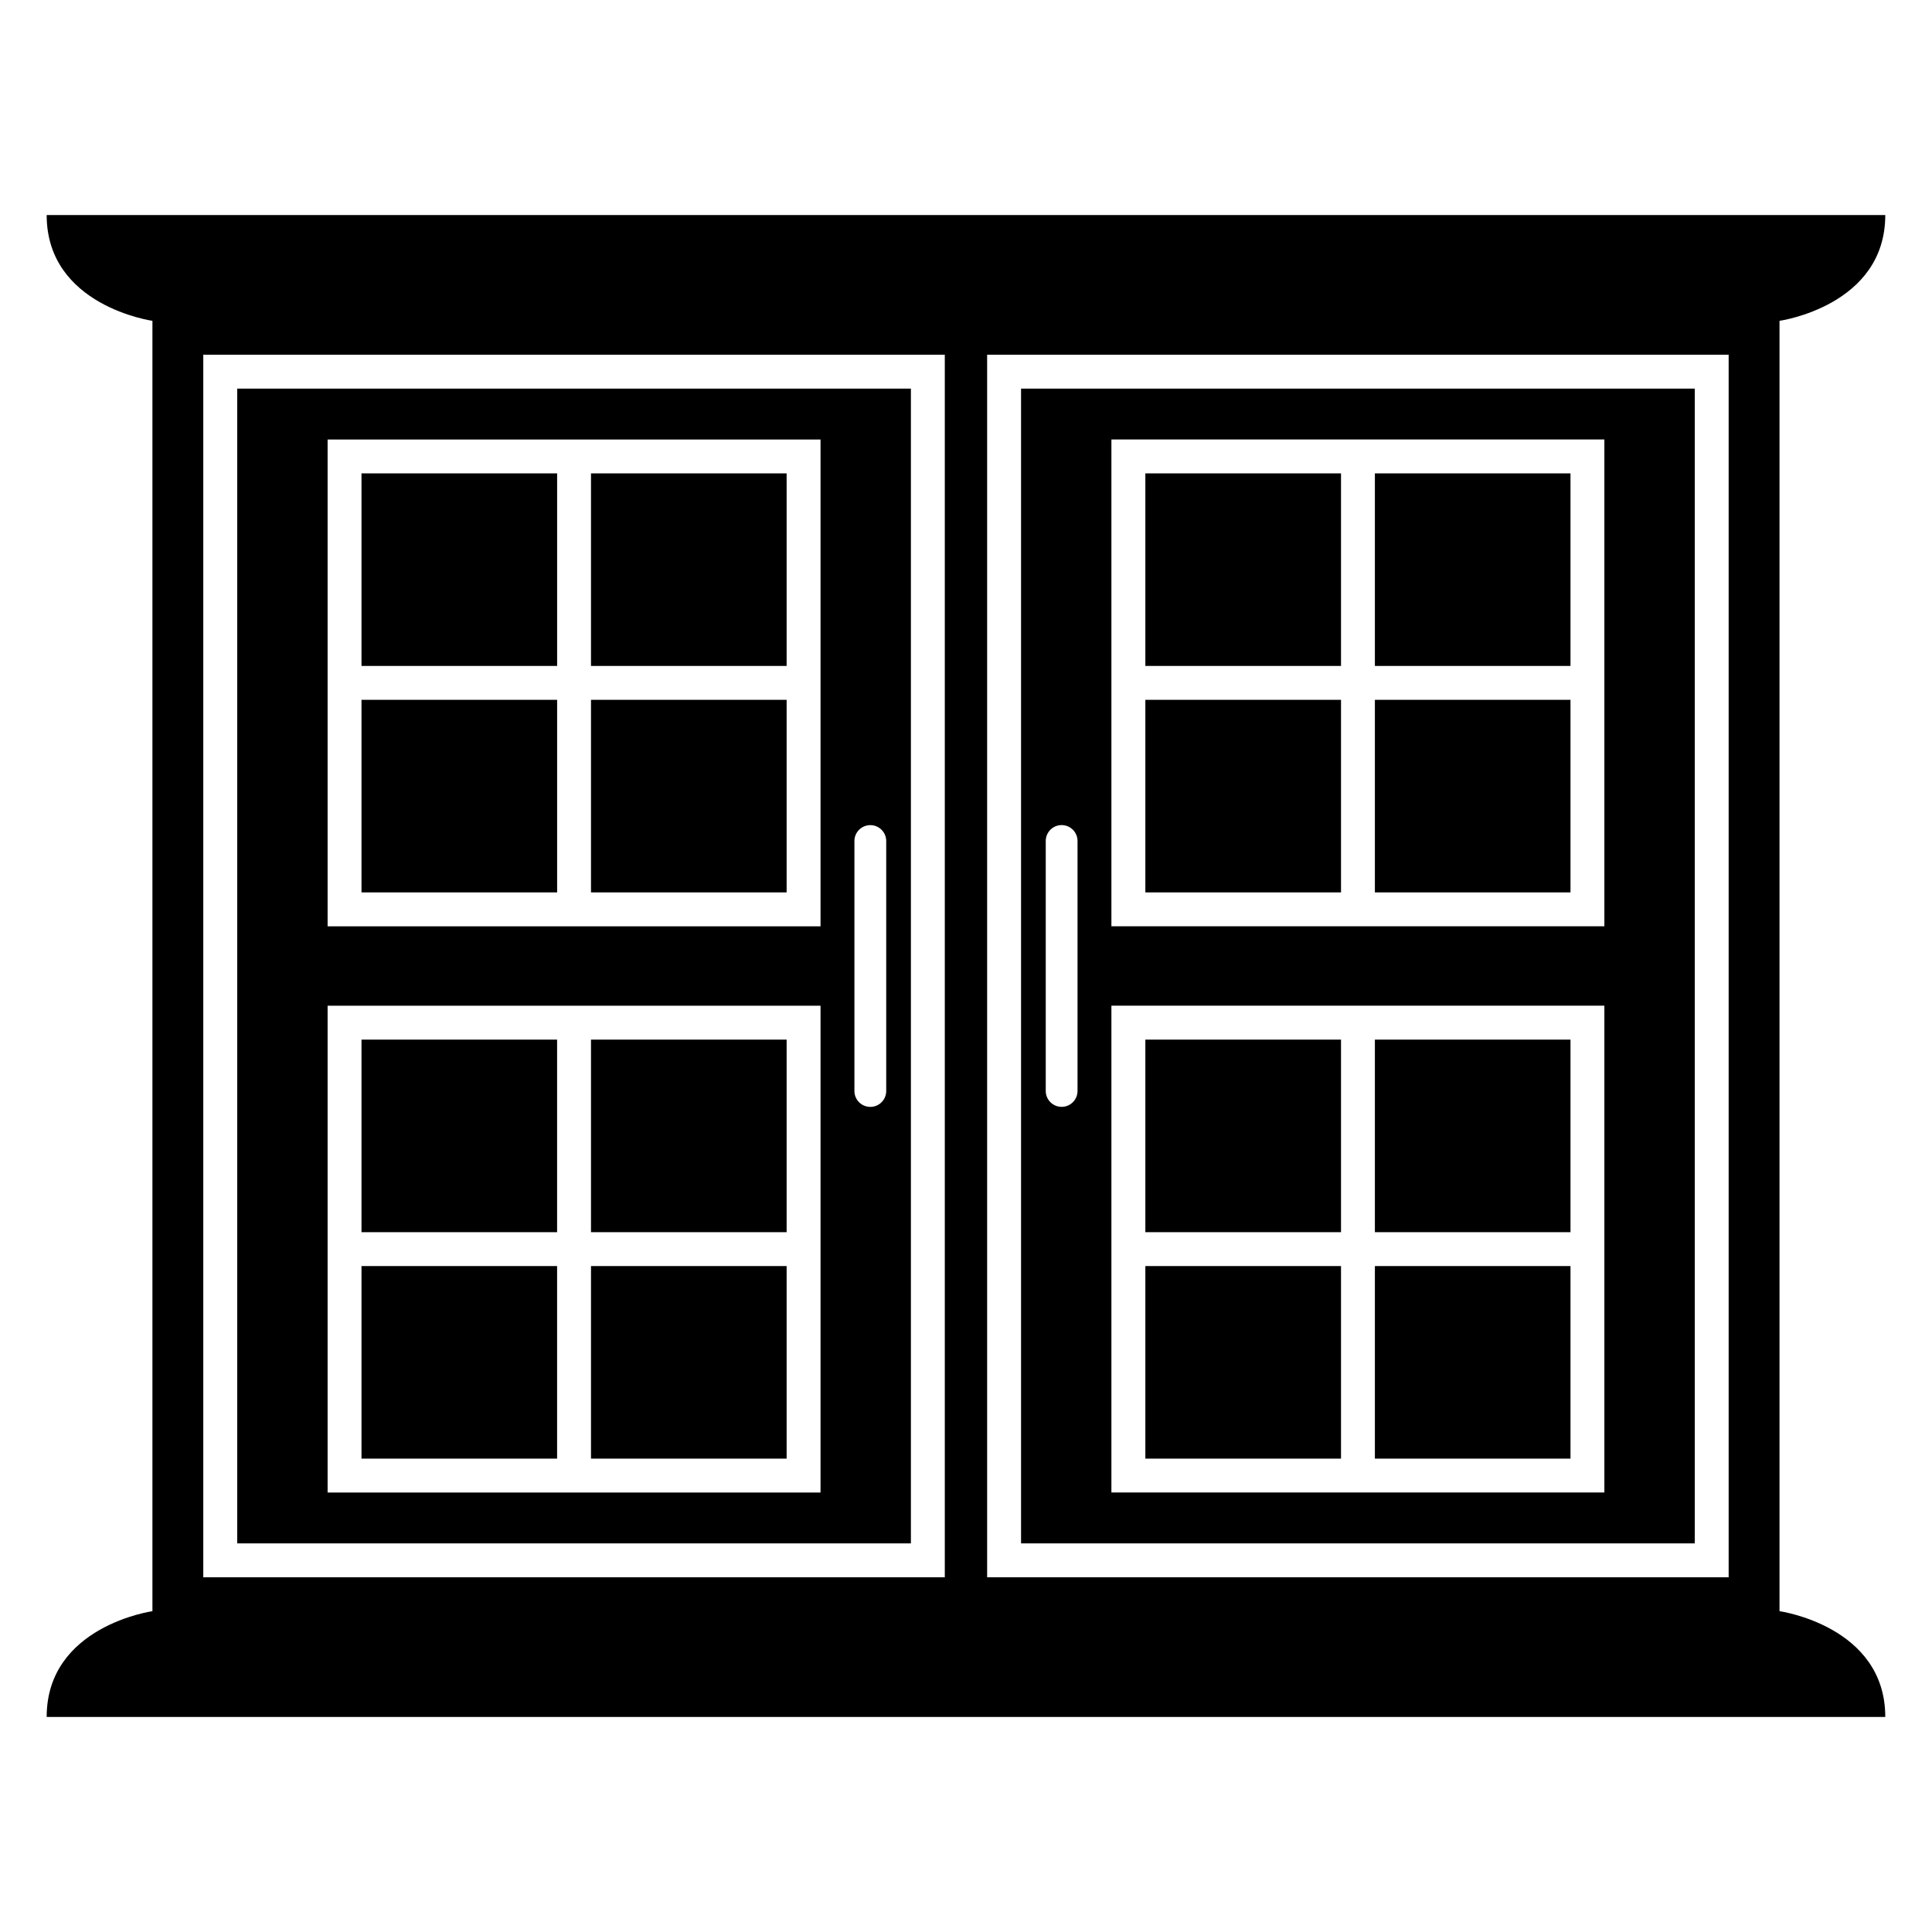
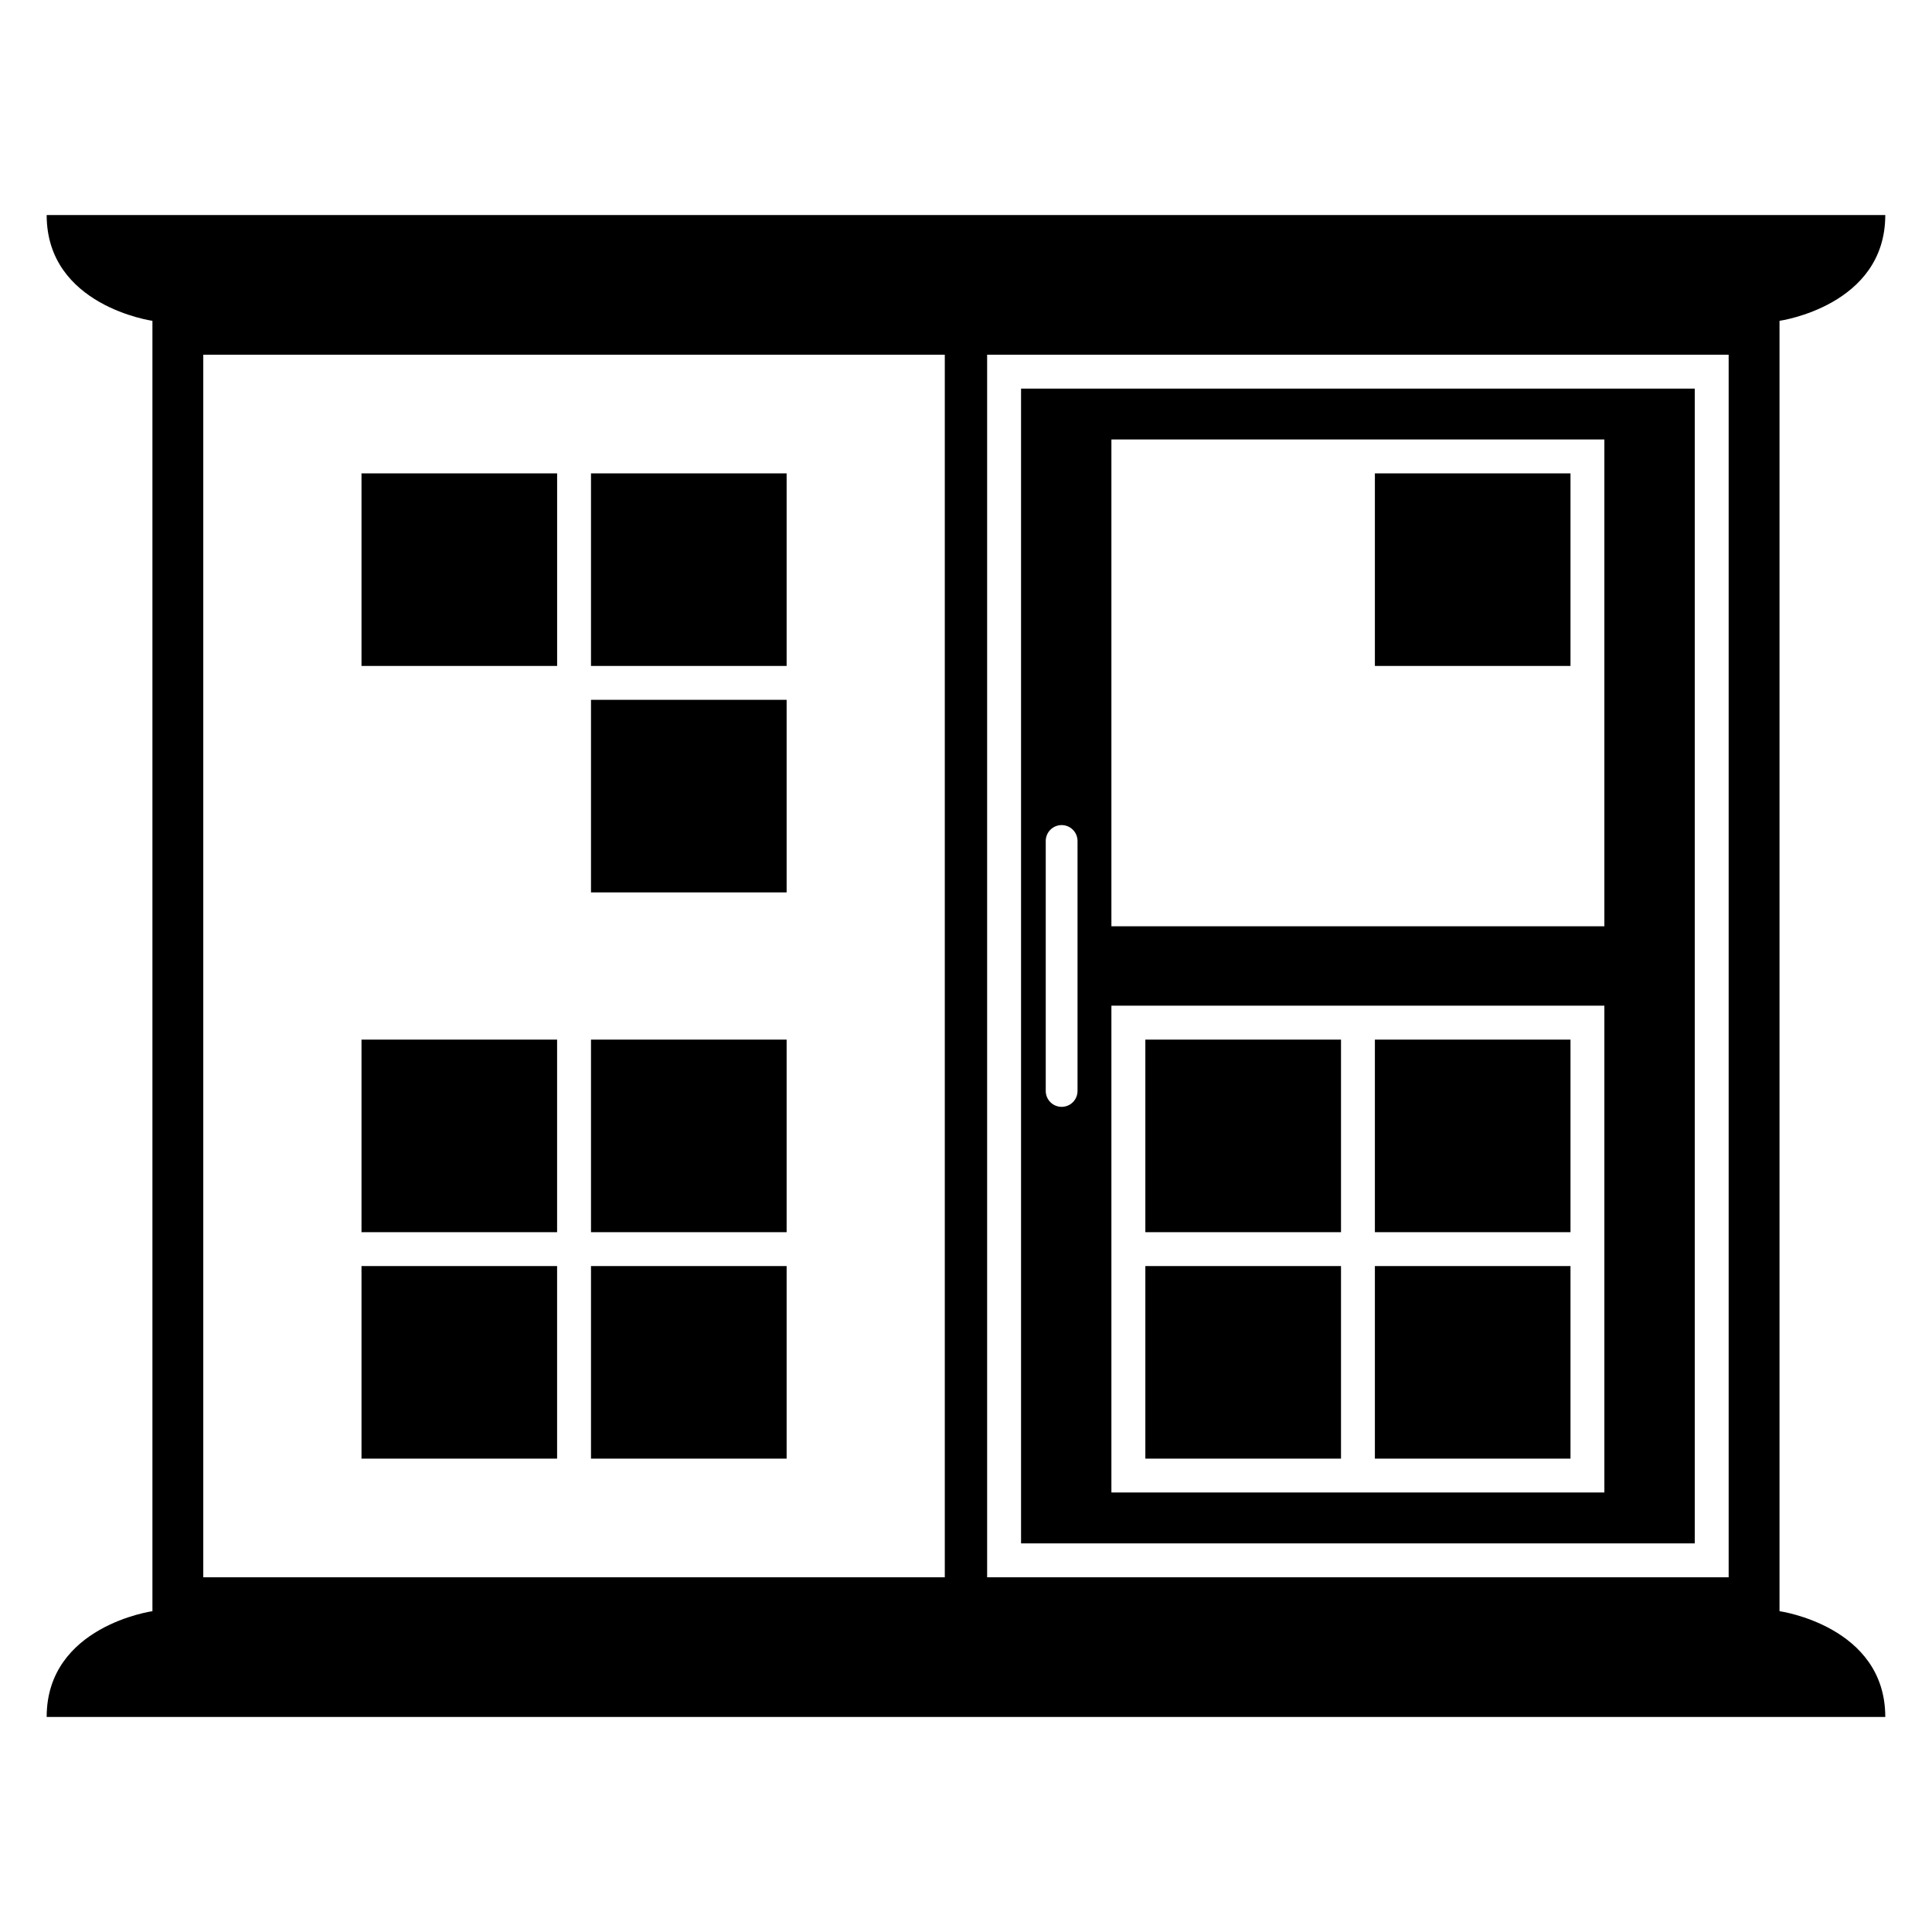
<svg xmlns="http://www.w3.org/2000/svg" fill="#000000" width="800px" height="800px" version="1.1" viewBox="144 144 512 512">
  <g>
    <path d="m615.59 570.98v-341.96s28.027-3.93 28.027-28.027h-487.25c0 24.102 28.027 28.027 28.027 28.027v341.96s-28.027 3.93-28.027 28.027h487.25c0-24.098-28.027-28.027-28.027-28.027zm-417.72-8.98v-324h196.51v324zm207.73 0v-324h196.51v324z" />
    <path d="m300.62 269.45h51.844v51.031h-51.844z" />
    <path d="m239.8 269.45h51.844v51.031h-51.844z" />
    <path d="m300.62 329.46h51.844v51.035h-51.844z" />
-     <path d="m206.86 553.01h178.54v-306.02h-178.54zm163.57-186.13c0-2.328 1.891-4.211 4.219-4.211 2.324 0 4.207 1.883 4.207 4.211v66.246c0 2.328-1.883 4.211-4.207 4.211-2.328 0-4.219-1.883-4.219-4.211zm-139.61-106.41h130.63v129.02h-130.63zm0 150.05h130.63v129.02h-130.63z" />
    <path d="m447.53 479.52h51.852v51.031h-51.852z" />
    <path d="m239.8 479.52h51.836v51.031h-51.836z" />
    <path d="m508.36 479.52h51.836v51.031h-51.836z" />
    <path d="m300.62 479.52h51.844v51.031h-51.844z" />
-     <path d="m239.8 329.46h51.844v51.035h-51.844z" />
    <path d="m300.62 419.51h51.844v51.031h-51.844z" />
    <path d="m239.8 419.51h51.836v51.031h-51.836z" />
-     <path d="m508.36 329.46h51.836v51.035h-51.836z" />
-     <path d="m447.53 329.46h51.852v51.035h-51.852z" />
-     <path d="m447.53 269.45h51.852v51.031h-51.852z" />
    <path d="m414.59 553.01h178.54v-306.02h-178.54zm23.945-292.55h130.64v129.02h-130.64zm0 150.05h130.64v129.02h-130.64zm-17.402-43.641c0-2.328 1.891-4.211 4.211-4.211 2.328 0 4.211 1.883 4.211 4.211v66.246c0 2.328-1.883 4.211-4.211 4.211-2.324 0-4.211-1.883-4.211-4.211z" />
    <path d="m508.36 419.51h51.836v51.031h-51.836z" />
    <path d="m508.36 269.45h51.836v51.031h-51.836z" />
    <path d="m447.53 419.51h51.852v51.031h-51.852z" />
  </g>
</svg>